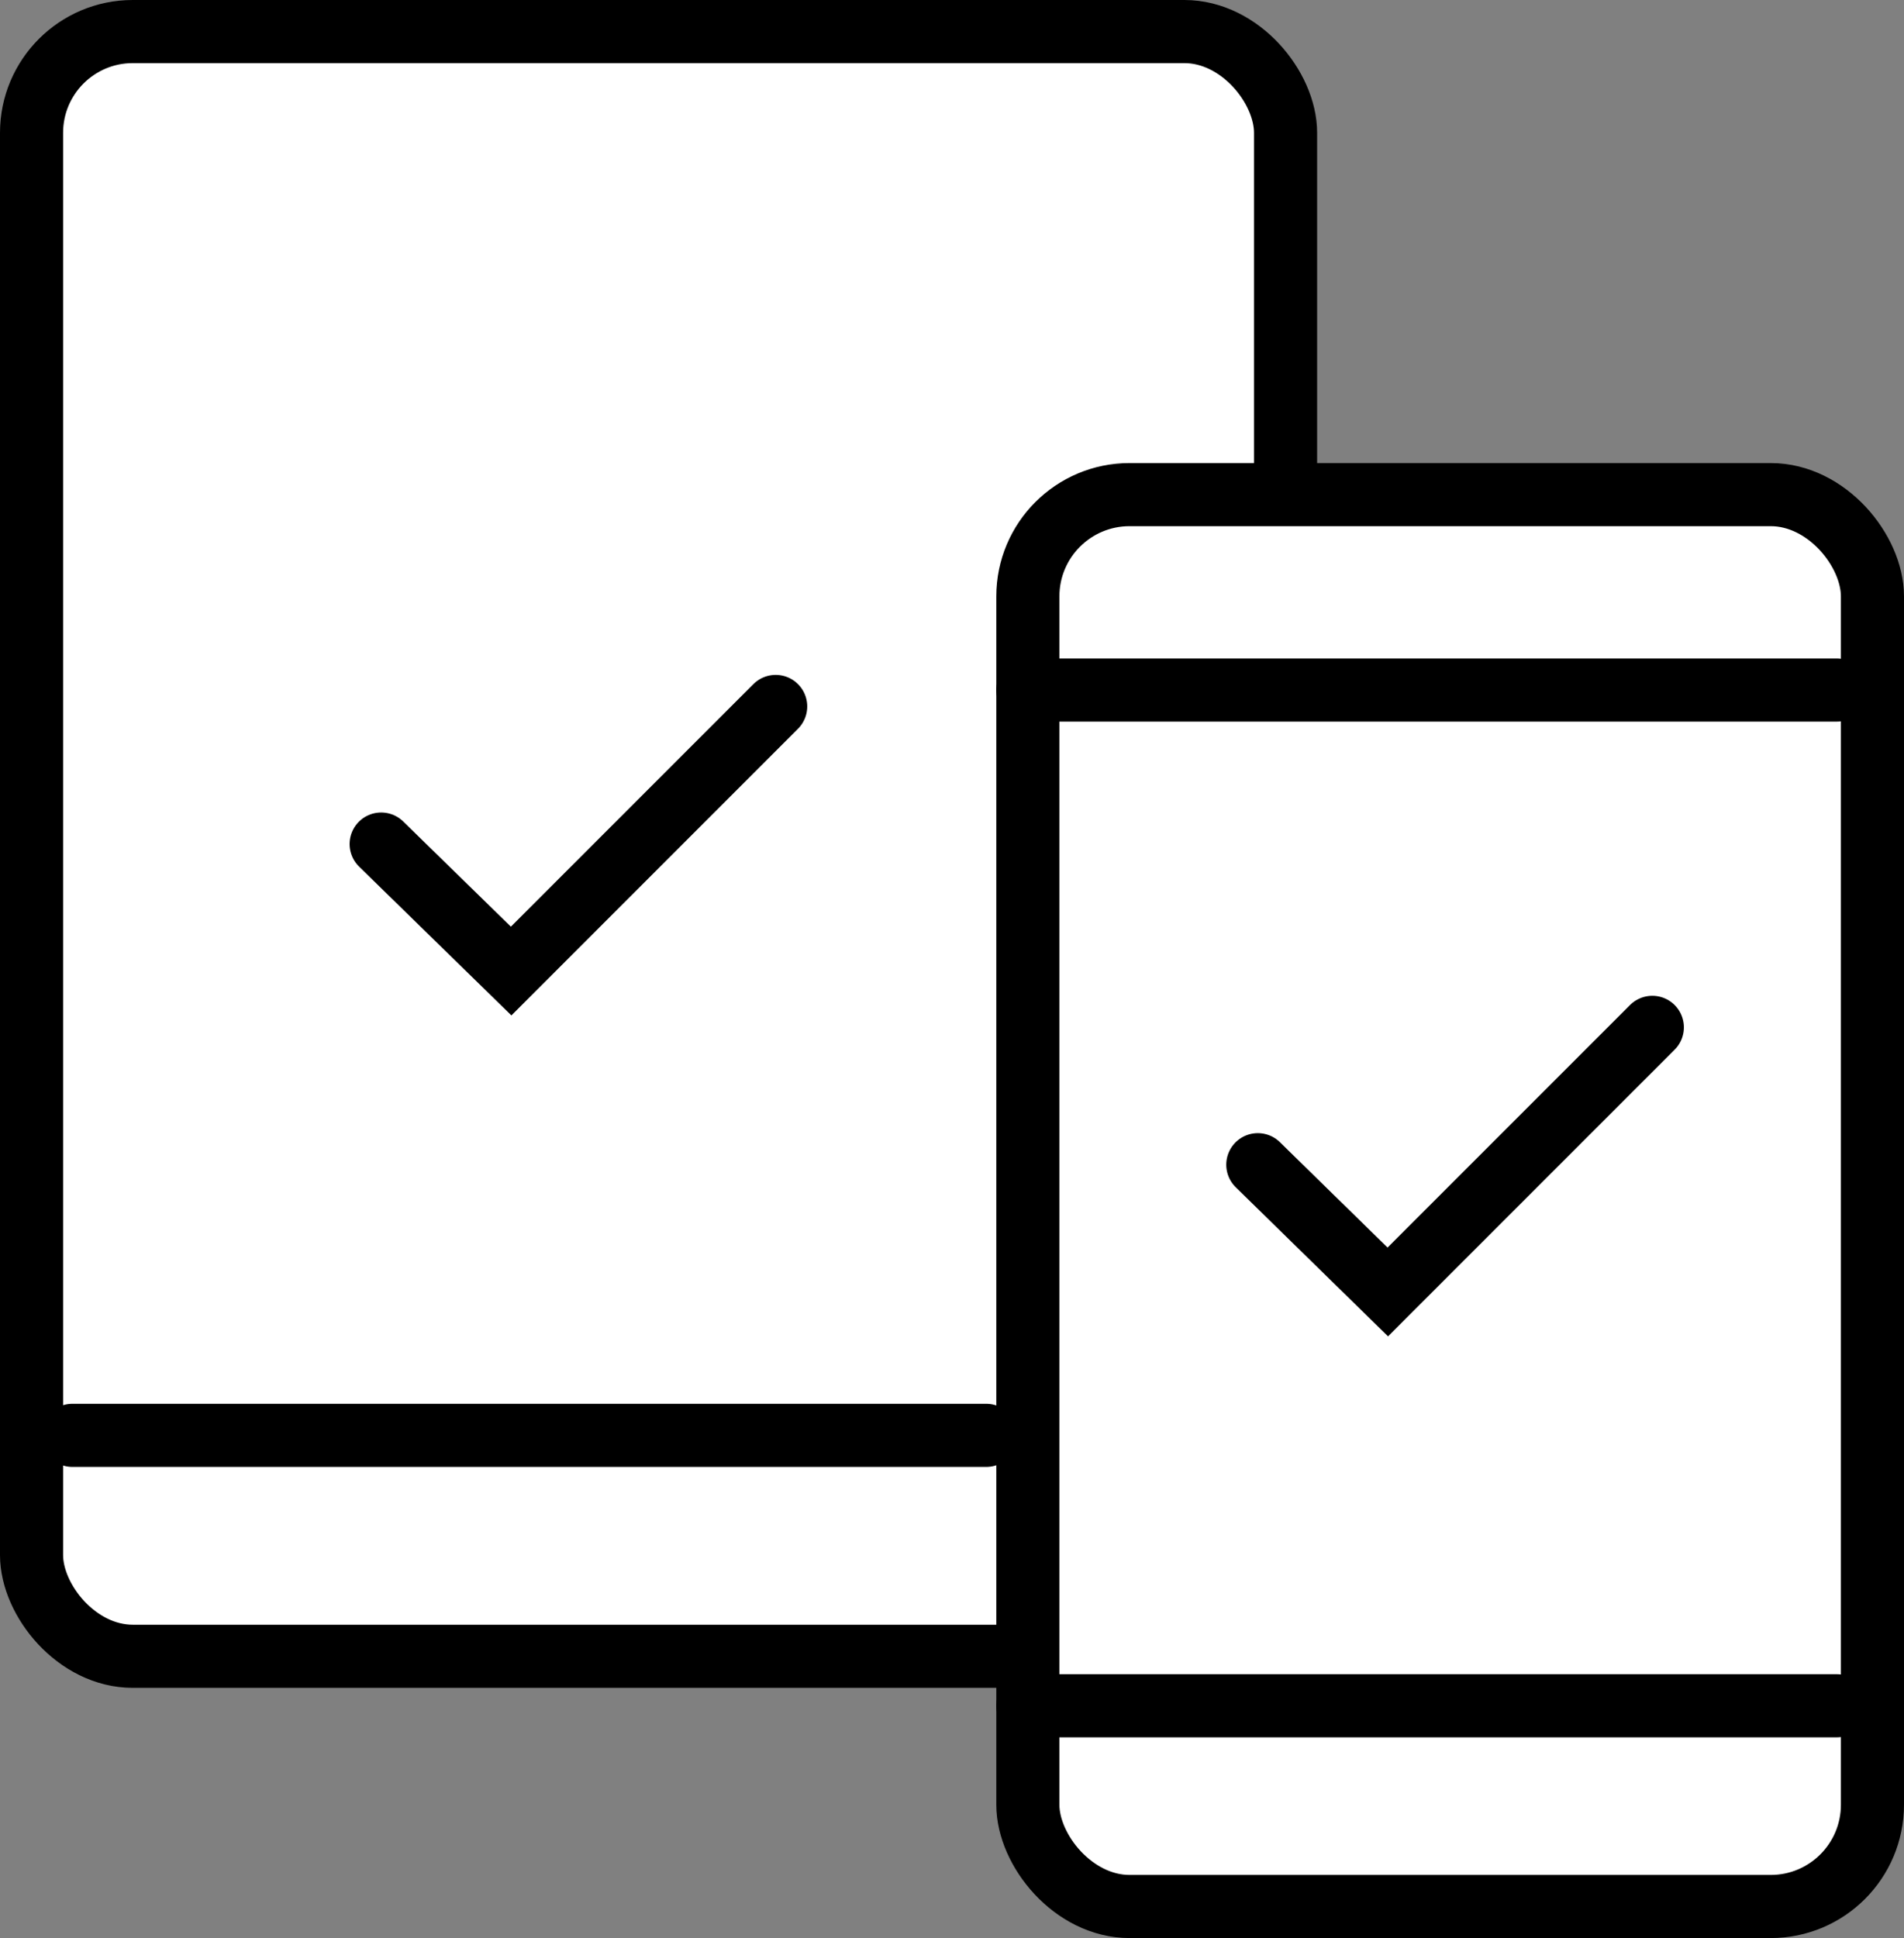
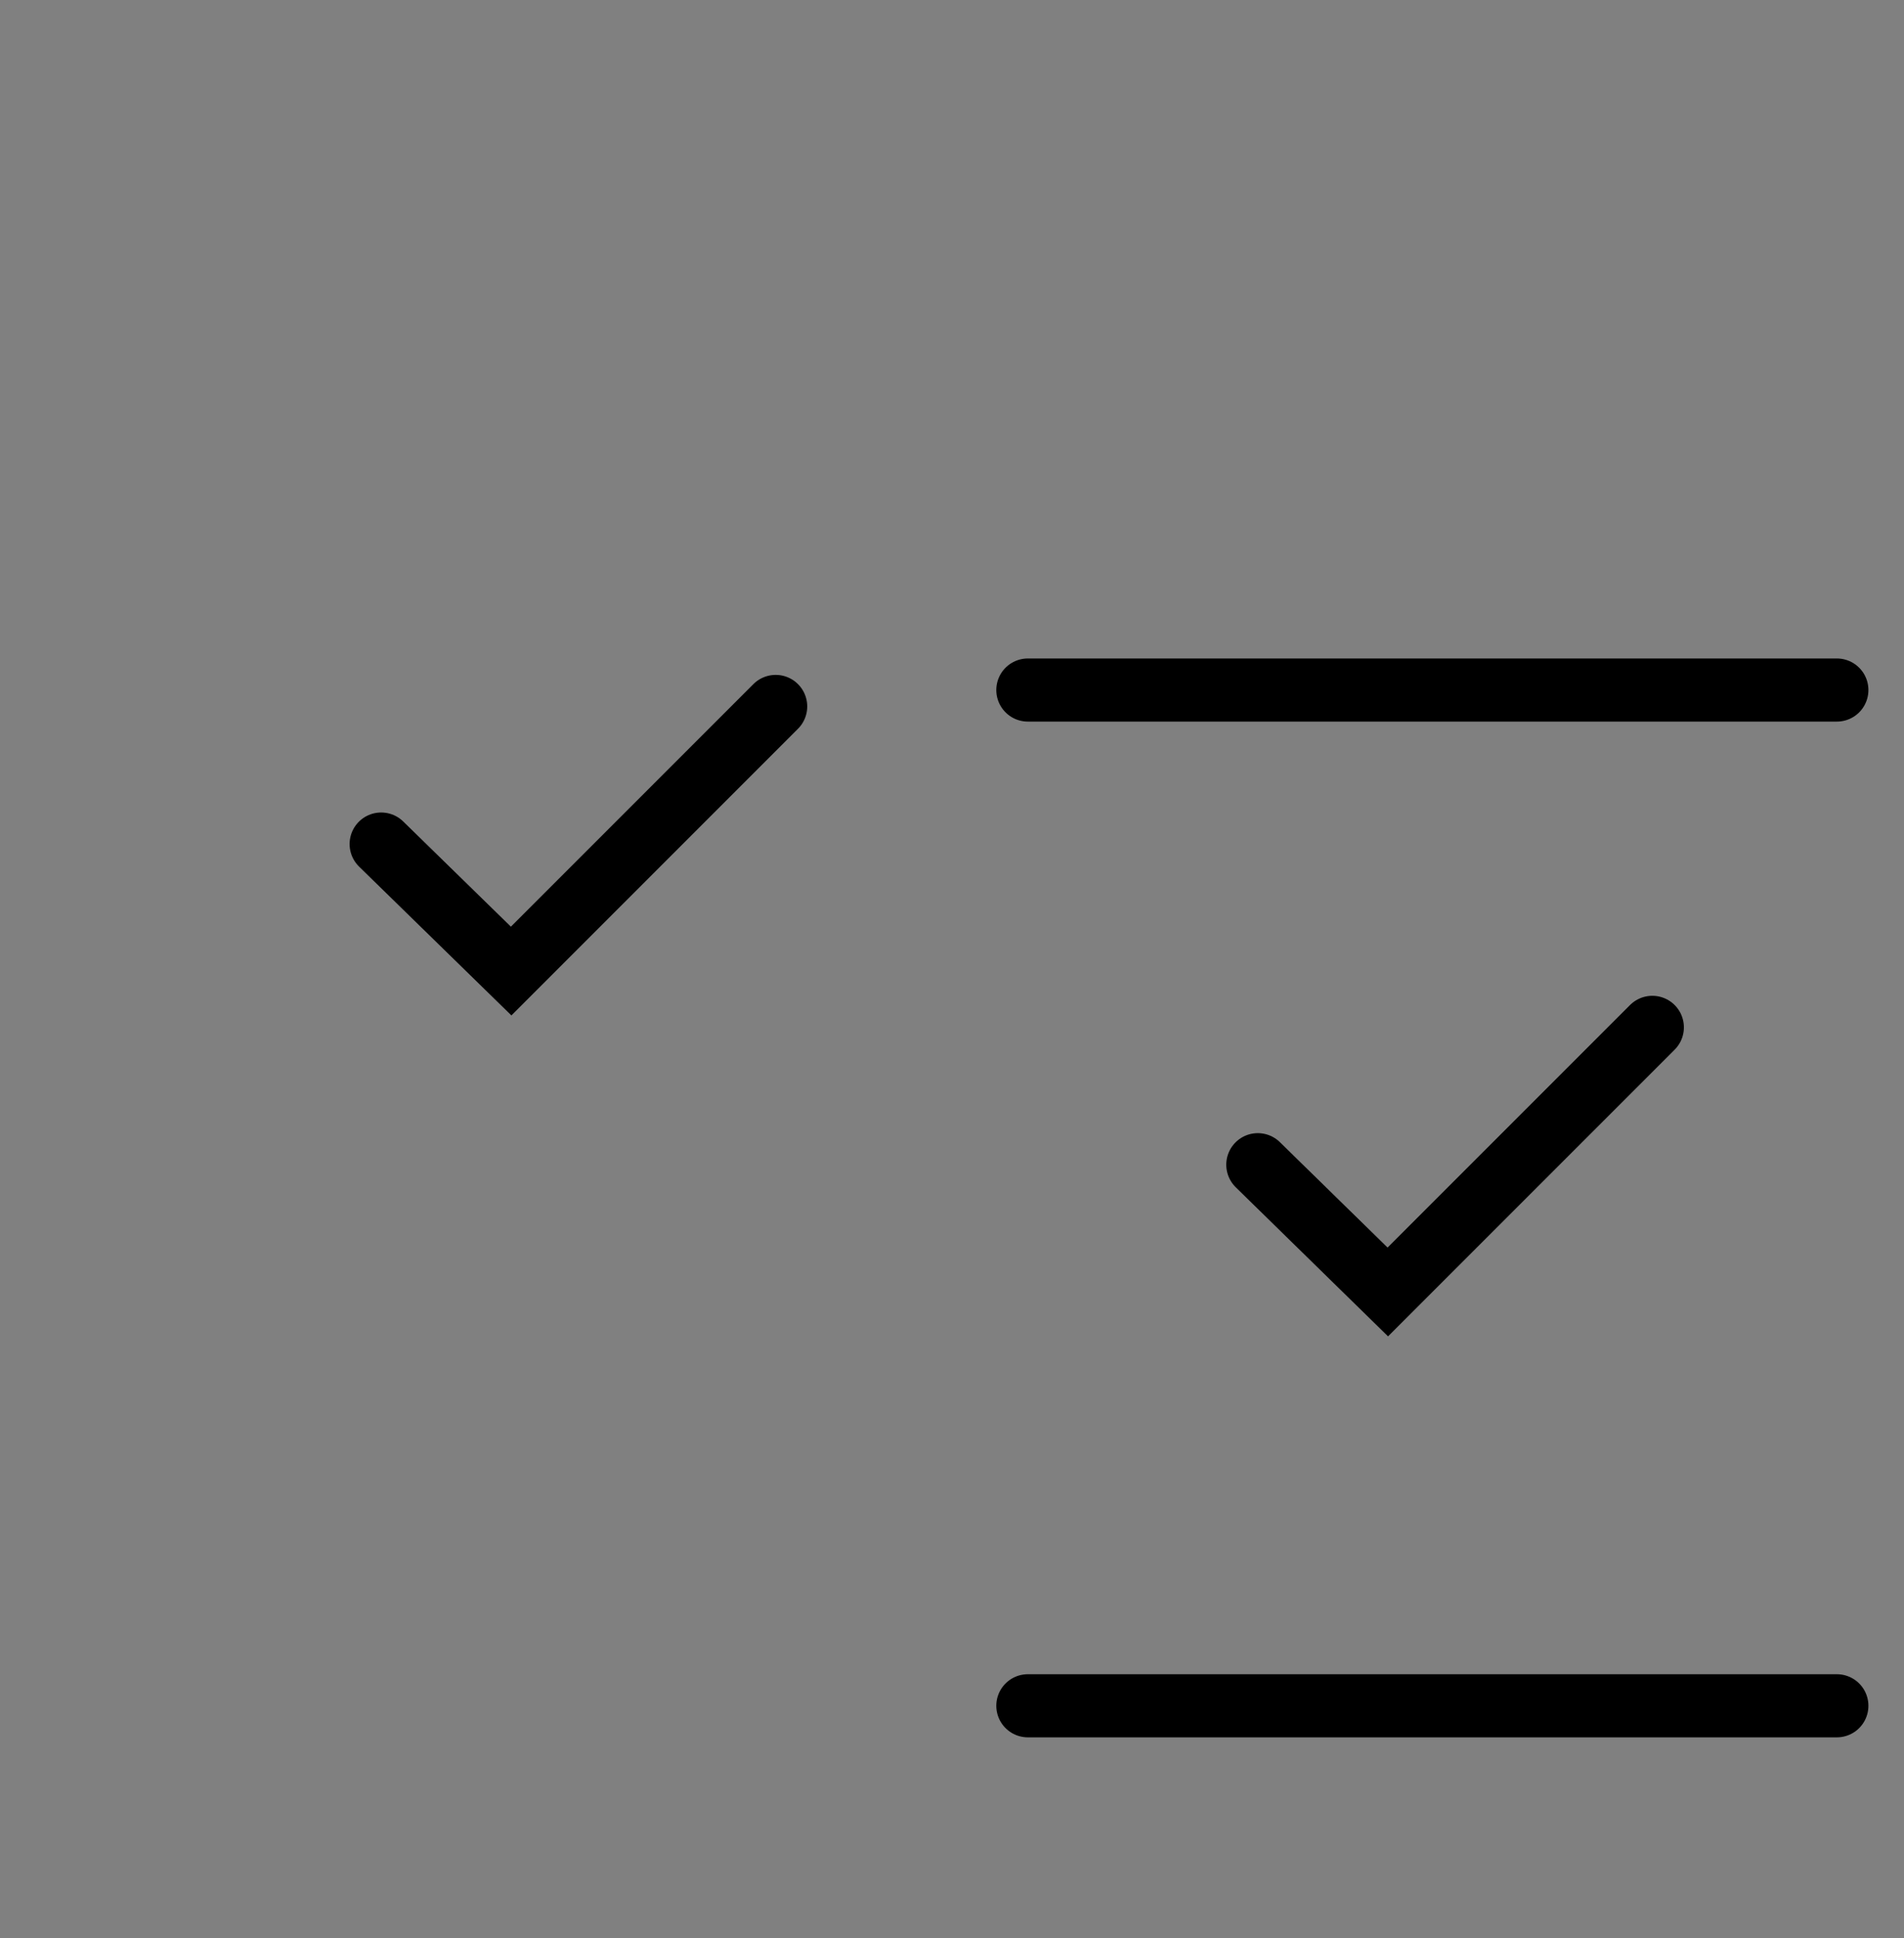
<svg xmlns="http://www.w3.org/2000/svg" id="Layer_2" data-name="Layer 2" viewBox="0 0 75.43 76.76">
  <rect x="0" y="0" width="75.43" height="76.76" fill="#808080" stroke="none" />
  <defs>
    <style>
      .cls-1 {
        fill: #fff;
      }

      .cls-1, .cls-2 {
        stroke: #000;
        stroke-miterlimit: 10;
        stroke-width: 2.5px;
      }

      .cls-2 {
        fill: none;
        stroke-linecap: round;
      }
    </style>
  </defs>
  <g id="Layer_2-2" data-name="Layer 2">
    <g>
-       <rect class="cls-1" x="1.25" y="1.25" width="49.68" height="64.35" rx="4.01" ry="4.01" />
-       <rect class="cls-1" x="40.72" y="19.59" width="33.46" height="55.92" rx="4.03" ry="4.03" />
      <polyline class="cls-2" points="15.1 33.43 20.25 38.46 30.73 27.98" />
      <polyline class="cls-2" points="49.83 46.13 54.98 51.17 65.46 40.69" />
      <line class="cls-2" x1="40.72" y1="27.33" x2="72.77" y2="27.33" />
      <line class="cls-2" x1="40.72" y1="67.56" x2="72.77" y2="67.56" />
-       <line class="cls-2" x1="2.87" y1="56.85" x2="39.07" y2="56.85" />
    </g>
  </g>
</svg>